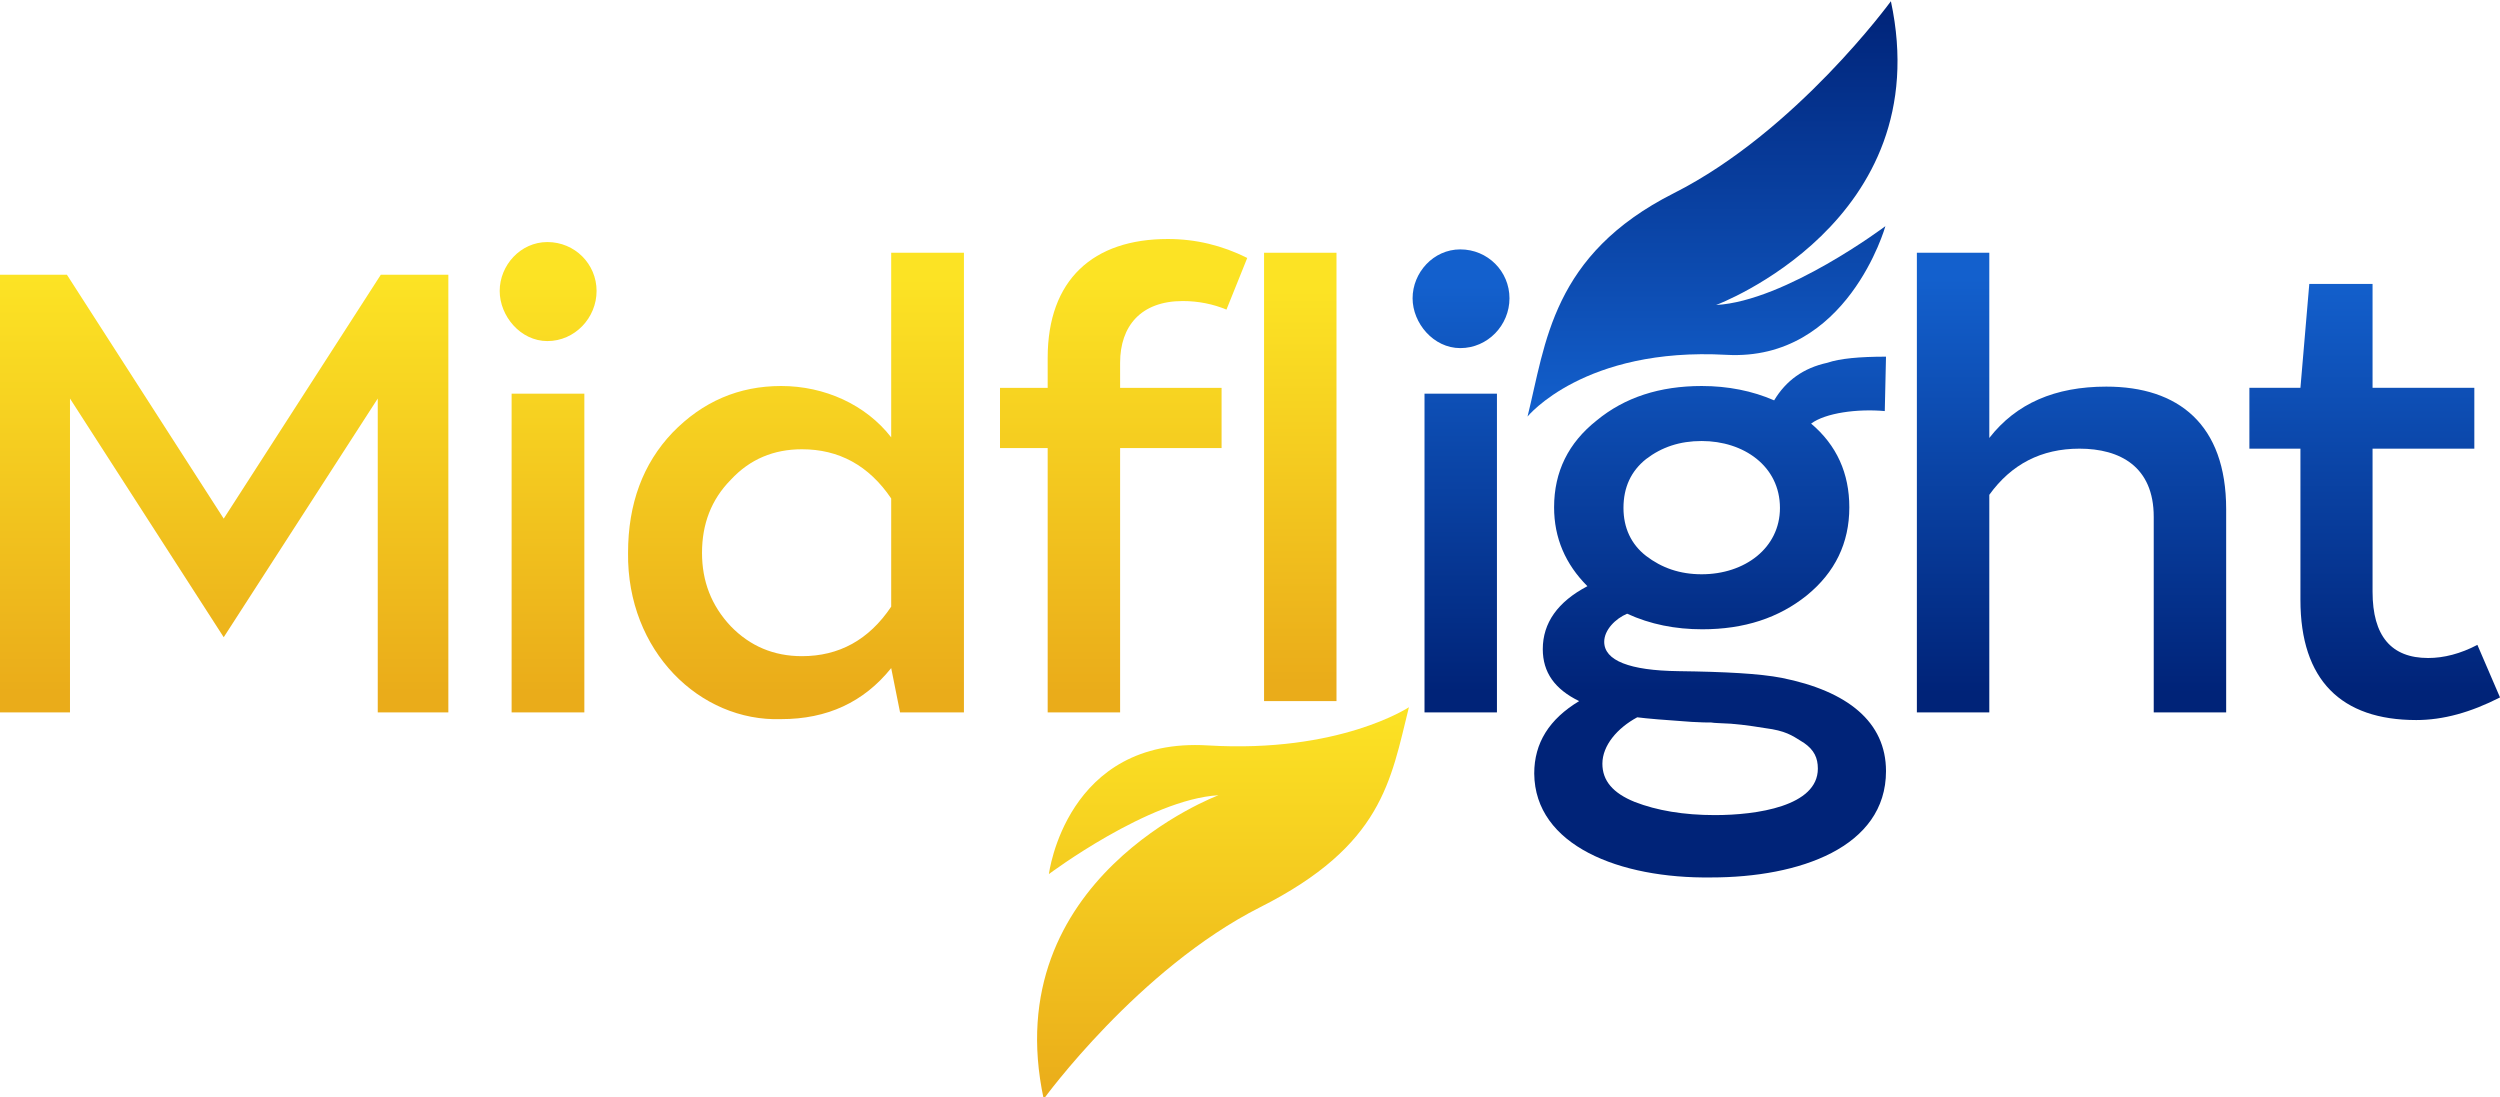
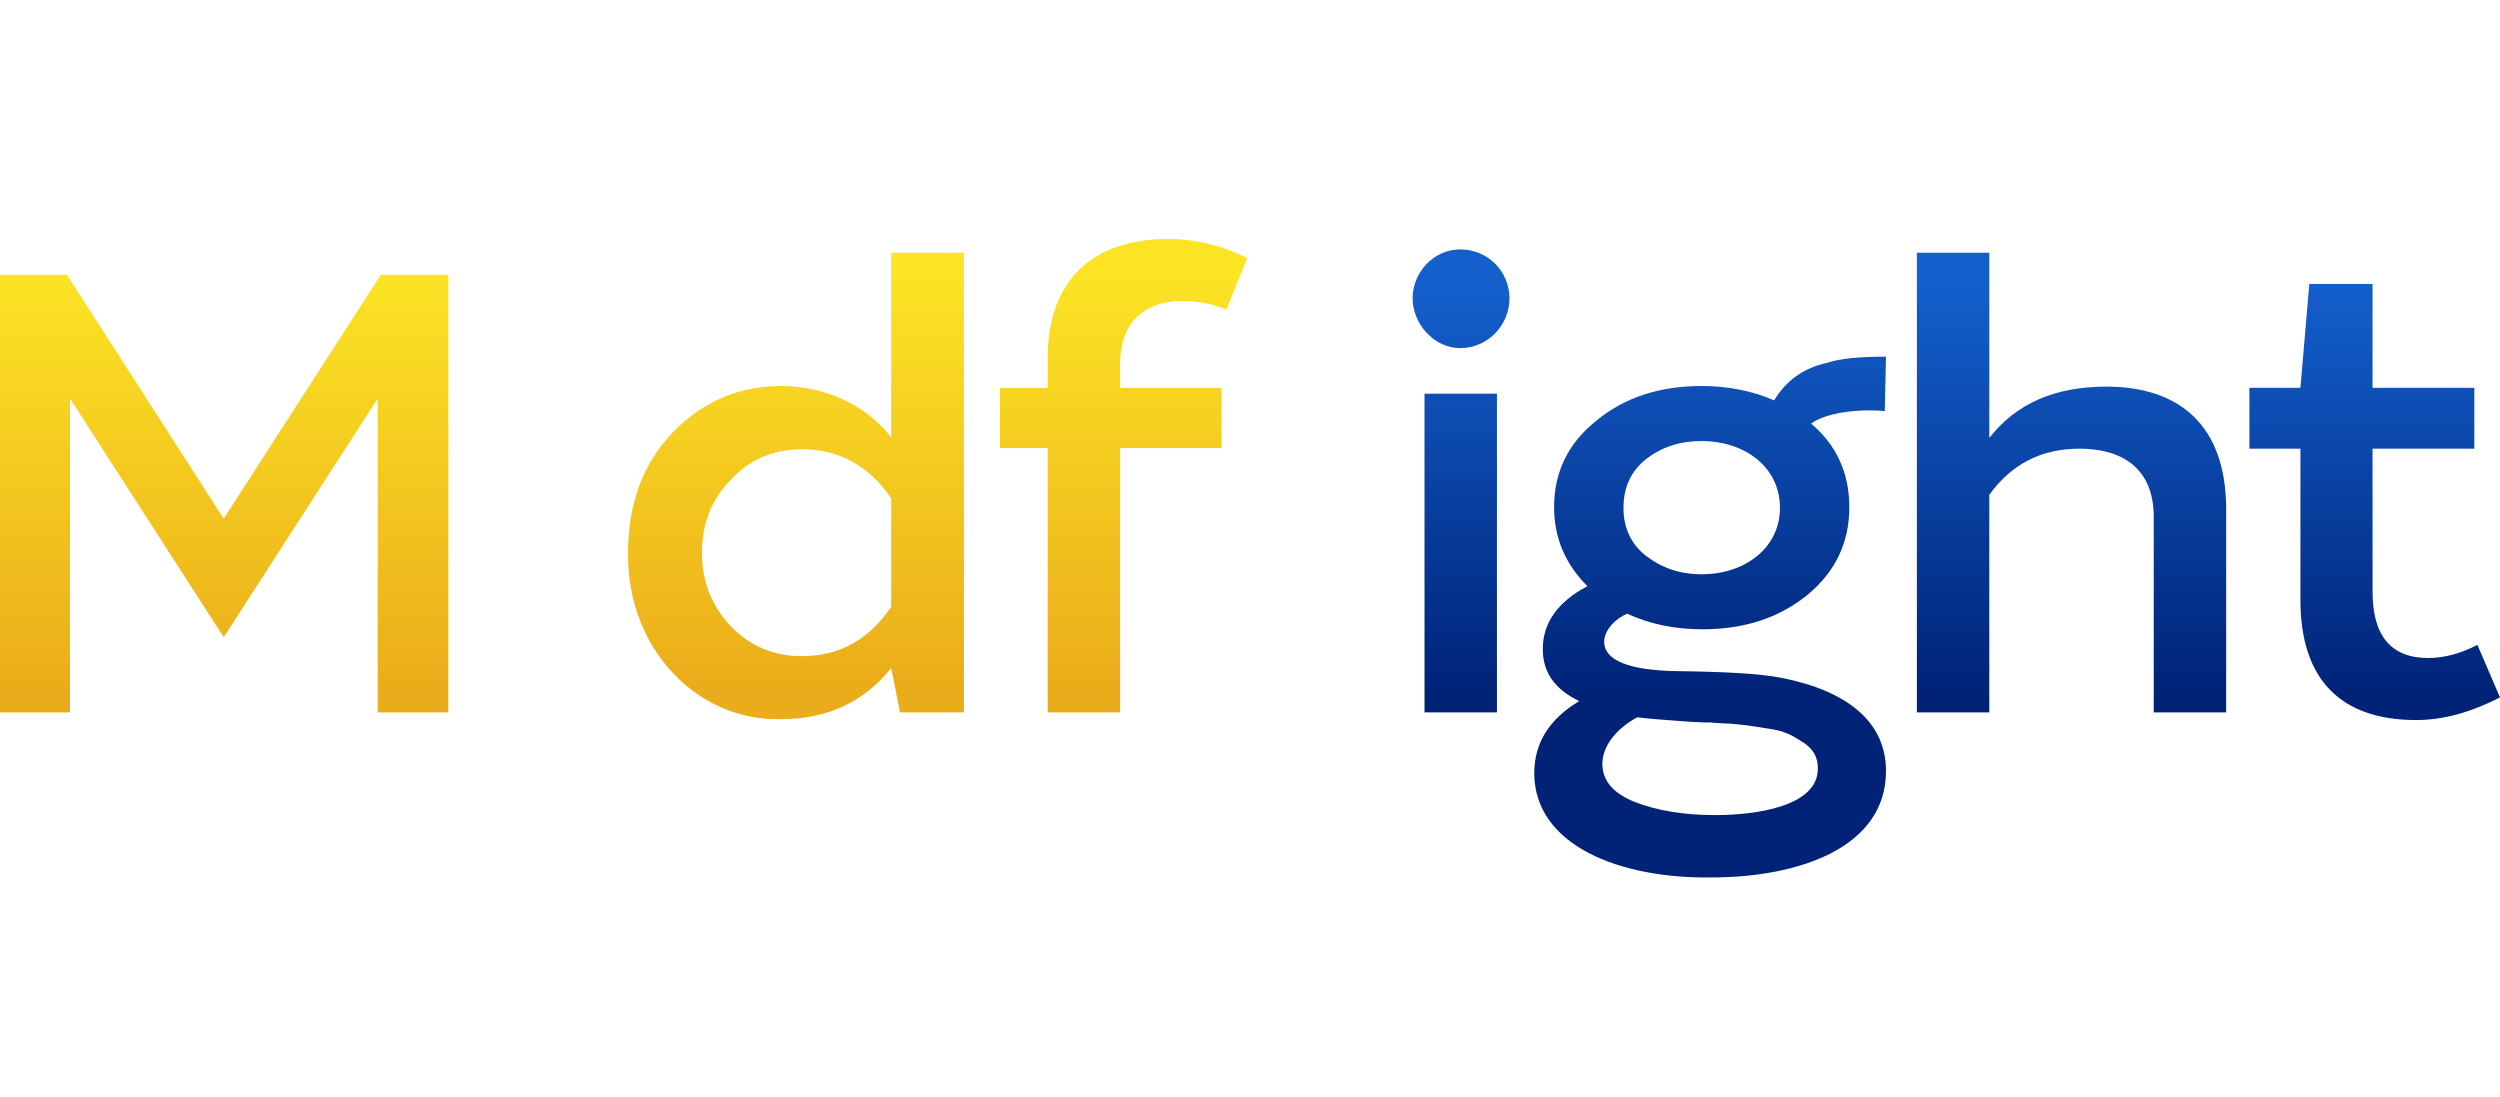
<svg xmlns="http://www.w3.org/2000/svg" version="1.2" viewBox="0 0 818 359" width="818" height="359">
  <title>VECTOR_FILE-ai</title>
  <defs>
    <linearGradient id="g1" x2="1" gradientUnits="userSpaceOnUse" gradientTransform="matrix(0,-135.516,138.811,0,3.441,226.677)">
      <stop offset="0" stop-color="#eaac1a" />
      <stop offset="1" stop-color="#fce324" />
    </linearGradient>
    <linearGradient id="g2" x2="1" gradientUnits="userSpaceOnUse" gradientTransform="matrix(0,-135.516,27.932,0,-193.839,226.677)">
      <stop offset="0" stop-color="#eaac1a" />
      <stop offset="1" stop-color="#fce324" />
    </linearGradient>
    <linearGradient id="g3" x2="1" gradientUnits="userSpaceOnUse" gradientTransform="matrix(0,-135.511,97.538,0,154.414,226.672)">
      <stop offset="0" stop-color="#eaac1a" />
      <stop offset="1" stop-color="#fce324" />
    </linearGradient>
    <linearGradient id="g4" x2="1" gradientUnits="userSpaceOnUse" gradientTransform="matrix(0,-128.316,20.769,0,-27.564,223.292)">
      <stop offset="0" stop-color="#eaac1a" />
      <stop offset="1" stop-color="#fce324" />
    </linearGradient>
    <linearGradient id="g5" x2="1" gradientUnits="userSpaceOnUse" gradientTransform="matrix(0,-133.432,27.934,0,116.231,226.775)">
      <stop offset="0" stop-color="#002378" />
      <stop offset="1" stop-color="#1360cd" />
    </linearGradient>
    <linearGradient id="g6" x2="1" gradientUnits="userSpaceOnUse" gradientTransform="matrix(0,-135.514,91.586,0,433.461,226.676)">
      <stop offset="0" stop-color="#002378" />
      <stop offset="1" stop-color="#1360cd" />
    </linearGradient>
    <linearGradient id="g7" x2="1" gradientUnits="userSpaceOnUse" gradientTransform="matrix(0,-135.516,91.269,0,566.156,226.677)">
      <stop offset="0" stop-color="#002378" />
      <stop offset="1" stop-color="#1360cd" />
    </linearGradient>
    <linearGradient id="g8" x2="1" gradientUnits="userSpaceOnUse" gradientTransform="matrix(0,-135.516,77.961,0,653.036,226.677)">
      <stop offset="0" stop-color="#002378" />
      <stop offset="1" stop-color="#1360cd" />
    </linearGradient>
    <linearGradient id="g9" x2="1" gradientUnits="userSpaceOnUse" gradientTransform="matrix(0,-135.516,70.71,0,219.24,226.677)">
      <stop offset="0" stop-color="#eaac1a" />
      <stop offset="1" stop-color="#fce324" />
    </linearGradient>
    <linearGradient id="g10" x2="1" gradientUnits="userSpaceOnUse" gradientTransform="matrix(0,-128.172,121.725,0,332.706,359.57)">
      <stop offset="0" stop-color="#eaac1a" />
      <stop offset="1" stop-color="#fce324" />
    </linearGradient>
    <linearGradient id="g11" x2="1" gradientUnits="userSpaceOnUse" gradientTransform="matrix(0,135.914,-121.067,0,636.583,.43)">
      <stop offset="0" stop-color="#002378" />
      <stop offset="1" stop-color="#1360cd" />
    </linearGradient>
  </defs>
  <style>
		.s0 { fill: url(#g1) } 
		.s1 { fill: url(#g2) } 
		.s2 { fill: url(#g3) } 
		.s3 { fill: url(#g4) } 
		.s4 { fill: url(#g5) } 
		.s5 { fill: url(#g6) } 
		.s6 { fill: url(#g7) } 
		.s7 { fill: url(#g8) } 
		.s8 { fill: url(#g9) } 
		.s9 { fill: url(#g10) } 
		.s10 { fill: url(#g11) } 
	</style>
  <g id="Layer 1">
    <g id="&lt;Group&gt;">
      <path id="&lt;Compound Path&gt;" class="s0" d="m0 233.1v-143.2h21.9l51.3 79.8 51.4-79.8h22.1v143.2h-23.1v-102.7l-50.4 78.1-50.3-78.1v102.7z" />
-       <path id="&lt;Compound Path&gt;" class="s1" d="m163.5 95.2c0-8.4 6.8-16 15.6-16 9 0 16.1 7.2 16.1 16 0 8.8-7.1 16.4-16.1 16.4-8.8 0-15.6-8.2-15.6-16.4zm3.9 137.9v-104.3h23.8v104.3z" />
      <path id="&lt;Compound Path&gt;" fill-rule="evenodd" class="s2" d="m205.5 180.9c0-16.1 4.9-29.2 14.5-39.3q14.8-15.3 35.6-15.3c14.2 0 27.7 6.1 36 16.8v-60.4h23.8v150.4h-20.9l-2.9-14.5c-9 11.2-21 16.7-36 16.7-26.6 0.9-50.5-22.3-50.1-54.4zm86.1 17.6v-35.4c-7.3-10.8-17.1-16.1-29.2-16.1-9.2 0-17 3.2-23.3 10-6.4 6.5-9.4 14.5-9.4 23.9 0 9.2 3 17.2 9.4 24q9.5 9.8 23.3 9.8c12.1 0 21.9-5.3 29.2-16.2z" />
-       <path id="&lt;Compound Path&gt;" class="s3" d="m413.6 229.4v-146.7h23.7v146.7z" />
      <path id="&lt;Compound Path&gt;" class="s4" d="m466.1 233.1v-104.3h23.7v104.3zm-3.9-135.5c0-8.4 6.8-16 15.6-16 9 0 16.1 7.2 16.1 16 0 8.8-7.1 16.3-16.1 16.3-8.8 0-15.6-8.2-15.6-16.3z" />
      <path id="&lt;Compound Path&gt;" fill-rule="evenodd" class="s5" d="m617.1 252.3c0 25-28.4 34.8-57.2 34.8-29.9 0.4-57.7-10.4-57.9-34 0-10 4.9-17.8 14.7-23.7-8-3.9-11.9-9.4-11.9-17 0-8.6 4.9-15.5 14.6-20.6-7.2-7.2-10.9-15.8-10.9-25.8 0-11.7 4.7-21.1 13.9-28.4 9.2-7.6 20.7-11.3 34.4-11.3 8.6 0 16.6 1.6 23.7 4.7 3.9-6.5 9.6-10.6 17.4-12.3 4.1-1.4 10.5-2 19.2-2l-0.4 17.8c-9-0.8-19.4 0.6-24.1 4.1 8.4 7.1 12.5 16.3 12.5 27.4 0 11.7-4.7 21.3-13.9 28.8-9.2 7.4-20.5 11.1-34.2 11.1-8.8 0-17-1.6-24.6-5.1-3.8 1.6-7.5 5.3-7.5 9.2 0 6.1 8.2 9.4 24.3 9.6 15.4 0.2 26.6 0.8 33.8 2.2 21.5 4.3 34.1 14.4 34.1 30.5zm-22.3-0.8c0-3.5-1.2-6.1-4.5-8.4-3-1.8-4.9-3.5-10.4-4.5-5.5-0.8-6.9-1.2-13.5-1.8-3.3-0.2-5.5-0.2-6.5-0.4-1.1 0-3.3 0-6.4-0.2-8.8-0.6-14.7-1.1-17.8-1.5-6.5 3.5-11.4 9.2-11.4 15.2 0 5.5 3.4 9.6 10.6 12.5 7.2 2.8 16 4.3 26.2 4.3 13.7 0 33.7-2.9 33.7-15.2zm-56.2-101.3q-7.4 5.9-7.4 16c0 6.5 2.5 11.9 7.4 15.7 5.1 3.9 11 6 18.2 6 14.1 0 25.6-8.6 25.6-21.7 0-13.7-11.9-21.9-25.6-21.9-7.2 0-13.1 2-18.2 5.9z" />
      <path id="&lt;Compound Path&gt;" class="s6" d="m627.2 233.1v-150.4h23.7v60.6c8.8-11.3 21.5-16.8 38.3-16.8 23.5 0 39.2 12.3 39.2 40.1v66.5h-23.7v-64c0-16.4-11-22.3-24.3-22.3-12.5 0-22.3 5.1-29.5 15.1v71.2z" />
      <path id="&lt;Compound Path&gt;" class="s7" d="m752.7 196.3v-49.5h-16.7v-19.9h16.7l2.9-34h20.7v34h33.3v19.9h-33.3v46.8c0 14.5 6.1 21.7 18.2 21.7 5.1 0 10.6-1.4 16.1-4.3l7.4 17.2c-9.6 4.9-18.6 7.4-27.4 7.4-24.6 0-37.9-13.1-37.9-39.3z" />
      <path id="&lt;Path&gt;" class="s8" d="m342.8 233.1v-86.5h-15.6v-19.7h15.6v-9.8c0-25.6 14.9-38.9 39.3-38.9 9.2 0 17.8 2.1 26 6.2l-6.8 16.9c-4.3-1.8-9.2-2.8-14.3-2.8-13.7 0-20.5 8.2-20.5 20.2v8.2h33.2v19.7h-33.2v86.5z" />
-       <path id="&lt;Path&gt;" class="s9" d="m461 231.4c0 0-22.7 15.1-65.8 12.5-46.4-2.8-52 42.1-52 42.1 0 0 32.7-24.5 55.5-25.8 0 0-72.7 27.1-57.2 99.4 0 0 30.9-42.6 70.9-62.8 40-20.2 42.6-41.3 48.6-65.4z" />
-       <path id="&lt;Path&gt;" class="s10" d="m499.8 136.3c0 0 18.5-22.8 65.1-20.2 39.6 2.2 52-42.1 52-42.1 0 0-32.6 24.5-55.4 25.8 0 0 72.7-27.1 57.2-99.4 0 0-31 42.6-71 62.8-40 20.2-41.9 49.1-47.9 73.1z" />
    </g>
  </g>
</svg>